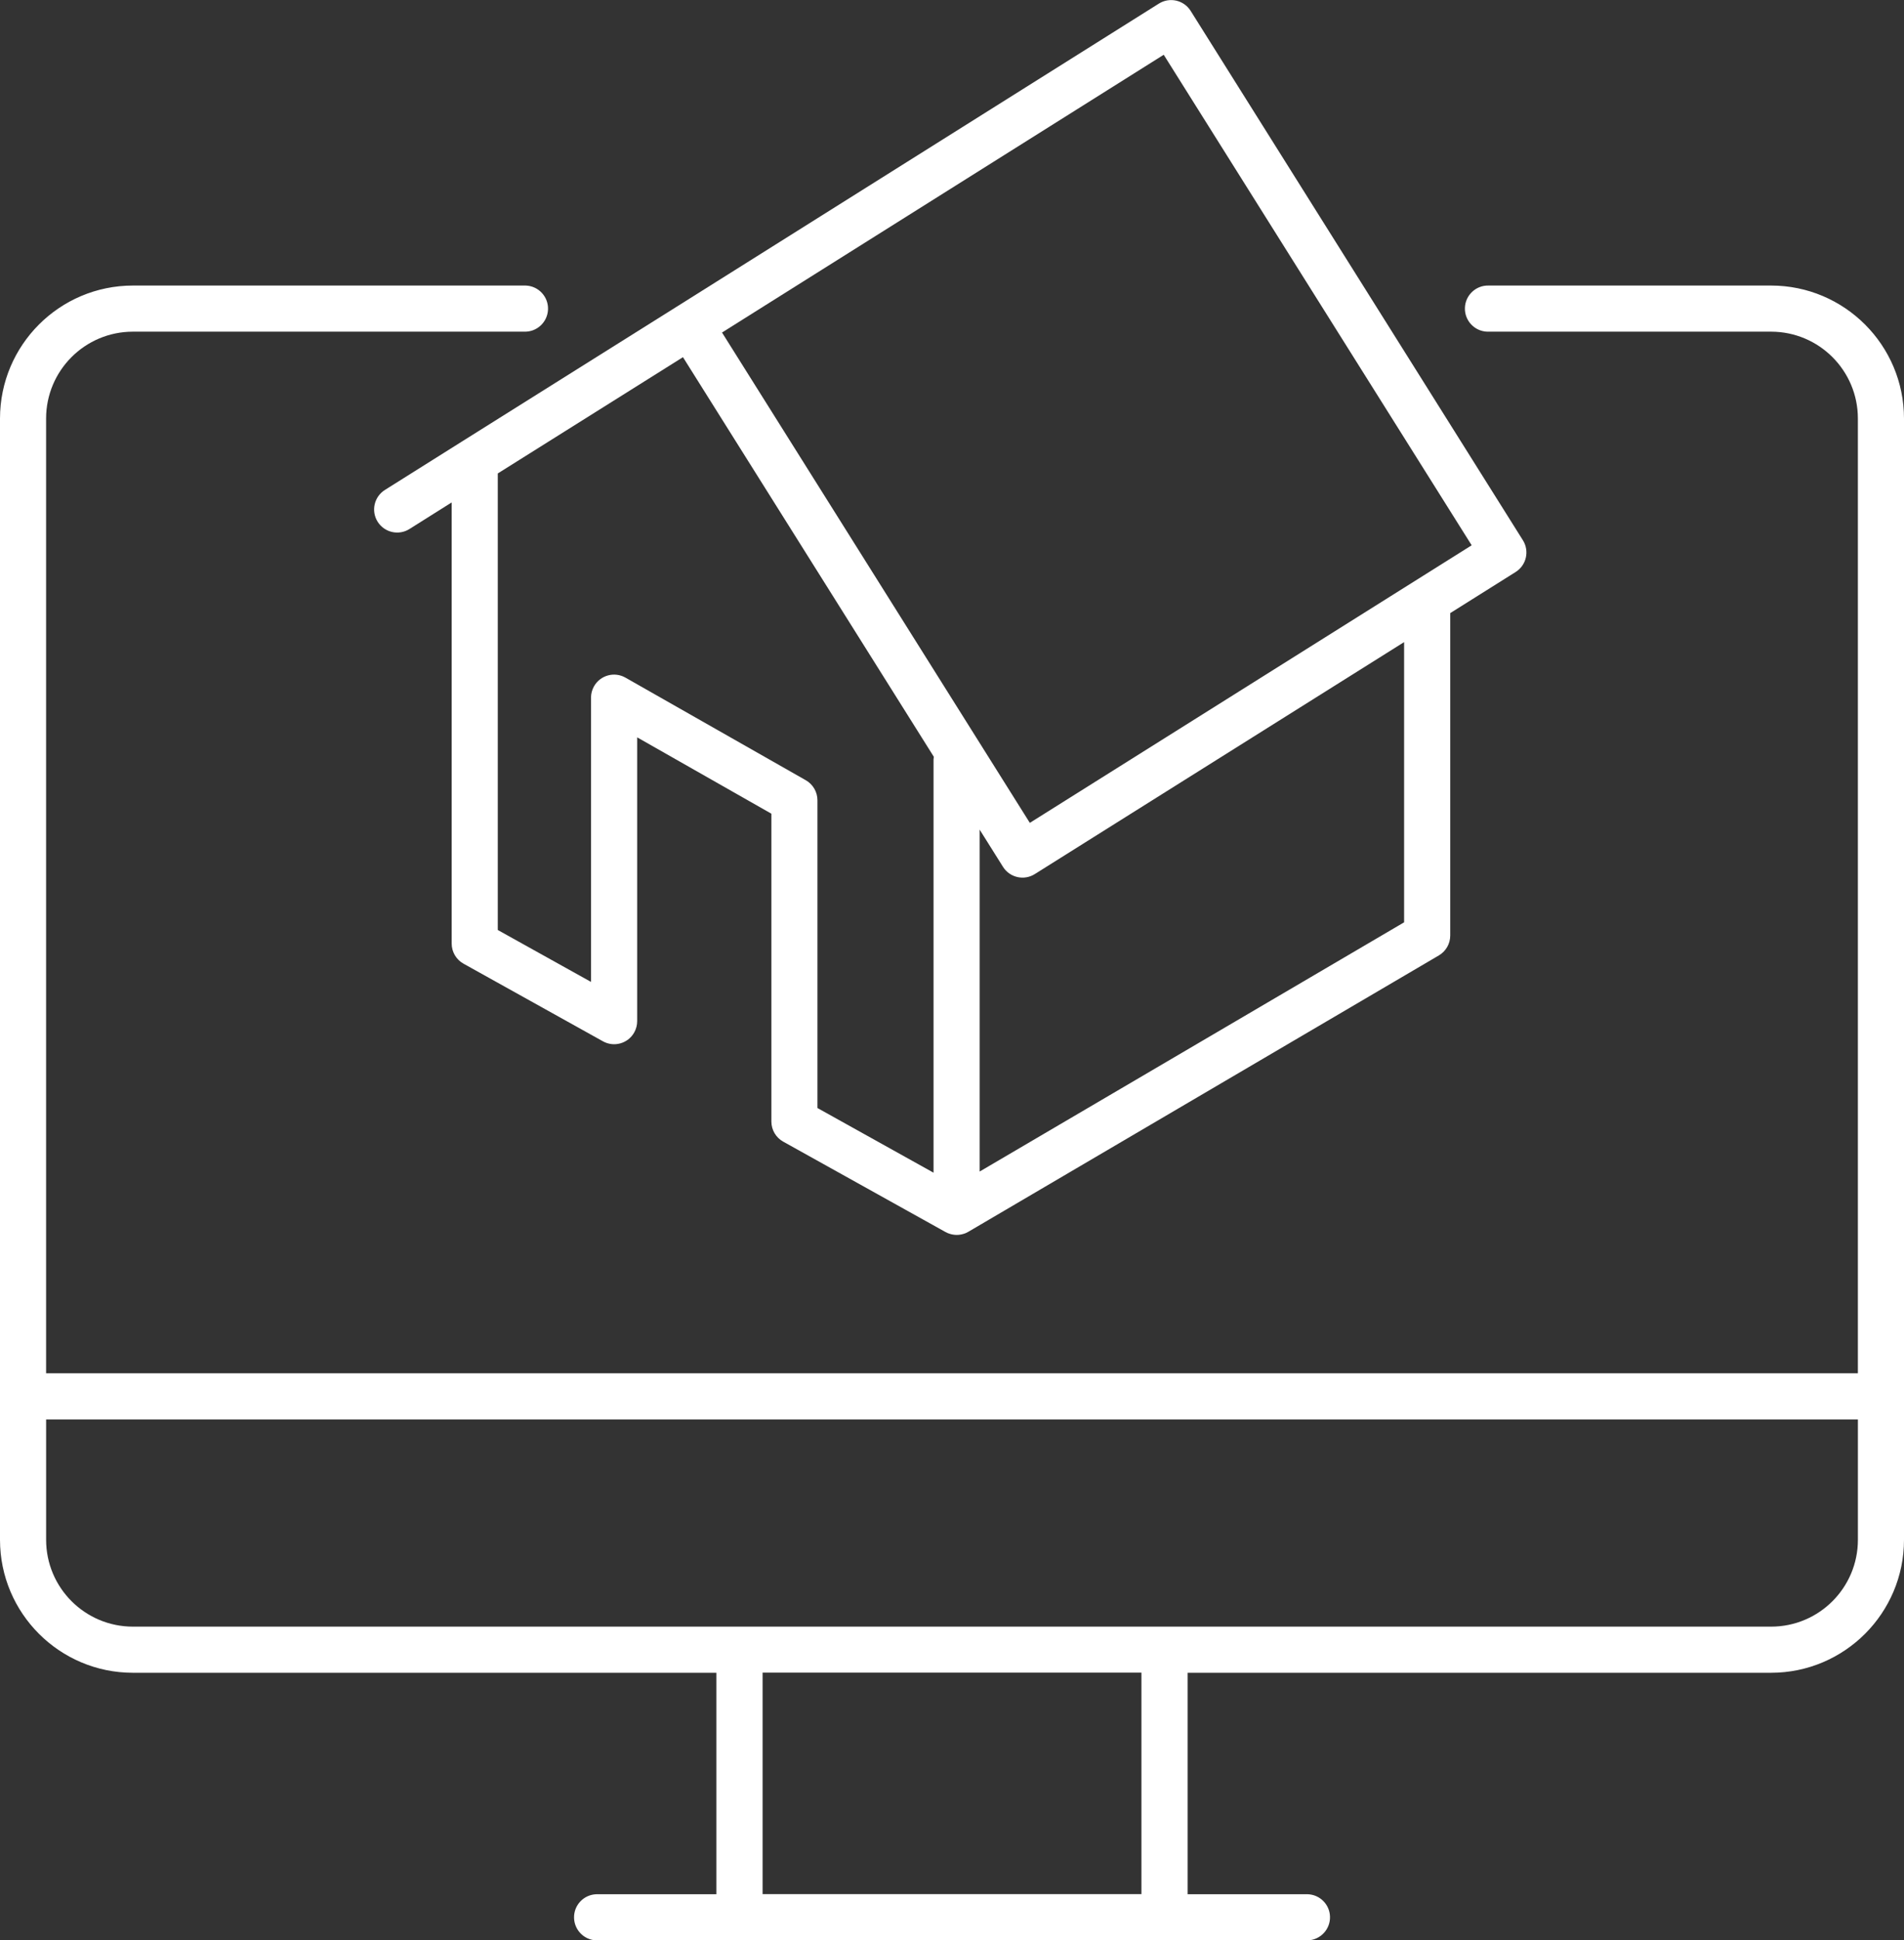
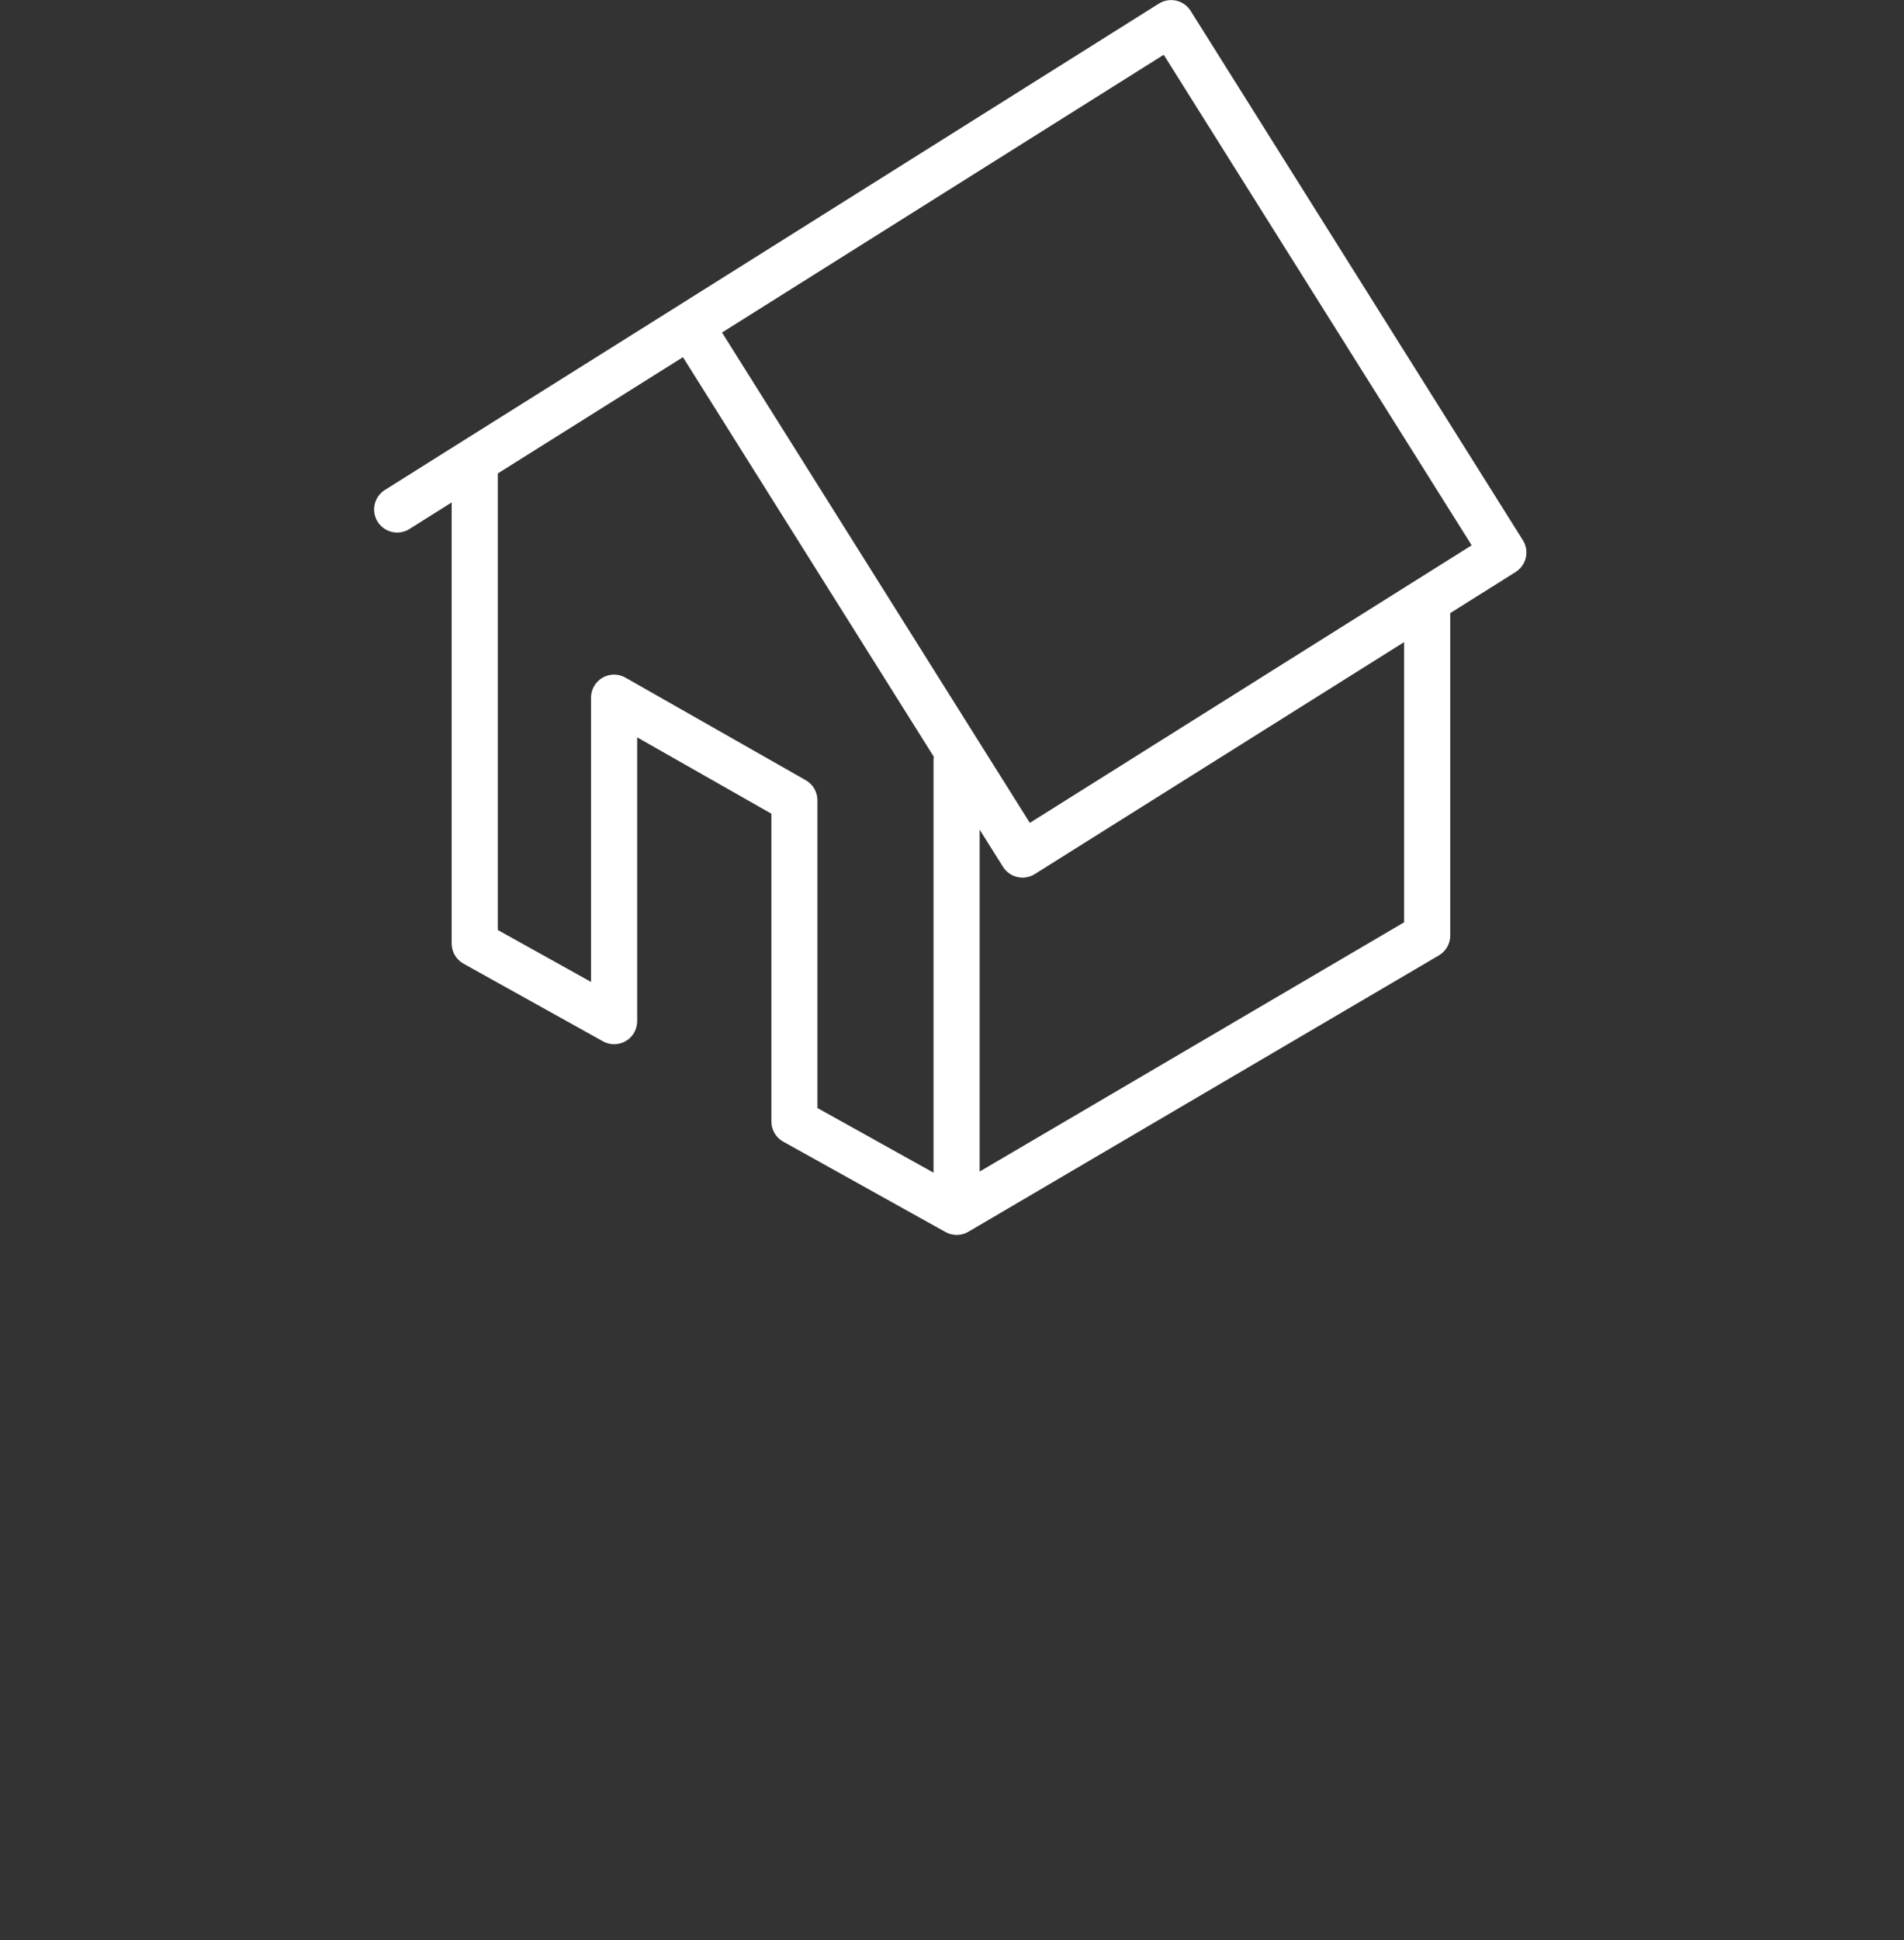
<svg xmlns="http://www.w3.org/2000/svg" id="icon-bim" version="1.1" viewBox="0 0 80 81.483">
  <rect x="0" y="0" width="80" height="81.483" fill="#333333" stroke="none" />
  <defs>
    <style>
      .st0 {
        fill: #fff;
      }
    </style>
  </defs>
  <g id="Group_33">
    <path id="Path_639" class="st0" d="M19.406,18.544h0l-3.234,2.032c-.453.285-.589.883-.304,1.336.285.452.882.589,1.335.305l1.775-1.117v18.526c0,.352.192.676.5.846l5.854,3.258c.467.261,1.056.094,1.317-.373.081-.145.123-.307.123-.473v-11.918l5.639,3.206v12.928c0,.352.192.676.5.846l6.816,3.794c.024.013.048.023.073.035l.03.014c.051.02.103.036.156.048l.04.008c.057.011.115.017.173.017.058,0,.115-.006.172-.017l.044-.009c.054-.012.107-.028.158-.049l.015-.007c.034-.015.068-.032.1-.051l19.768-11.605c.296-.174.478-.492.478-.835v-13.541l2.751-1.728c.451-.286.586-.883.3-1.335L50.025.453c-.286-.451-.883-.586-1.335-.3l-20.2,12.691h0l-9.084,5.7ZM33.856,32.766l-7.576-4.308c-.465-.265-1.057-.102-1.321.363-.083.146-.127.311-.127.479v11.936l-3.917-2.18v-19.173l7.781-4.883,10.54,16.781c-.006.038-.01.077-.012.116v17.351l-4.878-2.716v-12.924c0-.348-.187-.67-.49-.842M58.996,38.734l-17.834,10.466v-14.358l.983,1.565c.286.451.883.585,1.335.3l15.516-9.741v11.768ZM48.896,2.3l12.939,20.6-18.565,11.657-12.933-20.592L48.896,2.3Z" />
-     <path id="Path_640" class="st0" d="M74.419,11.992h-11.868c-.535-.017-.982.402-1,.937-.017.535.402.982.937,1,.021,0,.042,0,.062,0h11.868c2.012.002,3.642,1.632,3.644,3.644v40.1H1.937V17.573c.002-2.012,1.632-3.642,3.644-3.644h16.445c.535.017.982-.402,1-.937.017-.535-.402-.982-.937-1-.021,0-.042,0-.062,0H5.582c-3.082.003-5.579,2.501-5.582,5.583v47.093c.003,3.081,2.501,5.579,5.582,5.582h24.518v9.3h-5.043c-.535.017-.955.465-.937,1,.016.511.427.921.937.937h29.888c.535-.017.955-.465.937-1-.016-.511-.427-.921-.937-.937h-5.045v-9.3h24.519c3.081-.004,5.578-2.502,5.581-5.583V17.575c-.003-3.081-2.5-5.579-5.581-5.583M47.959,79.545h-15.917v-9.3h15.917v9.3ZM74.419,68.312H5.582c-2.012-.002-3.642-1.632-3.644-3.644v-5.057h76.125v5.057c-.002,2.012-1.632,3.642-3.644,3.644" />
  </g>
</svg>